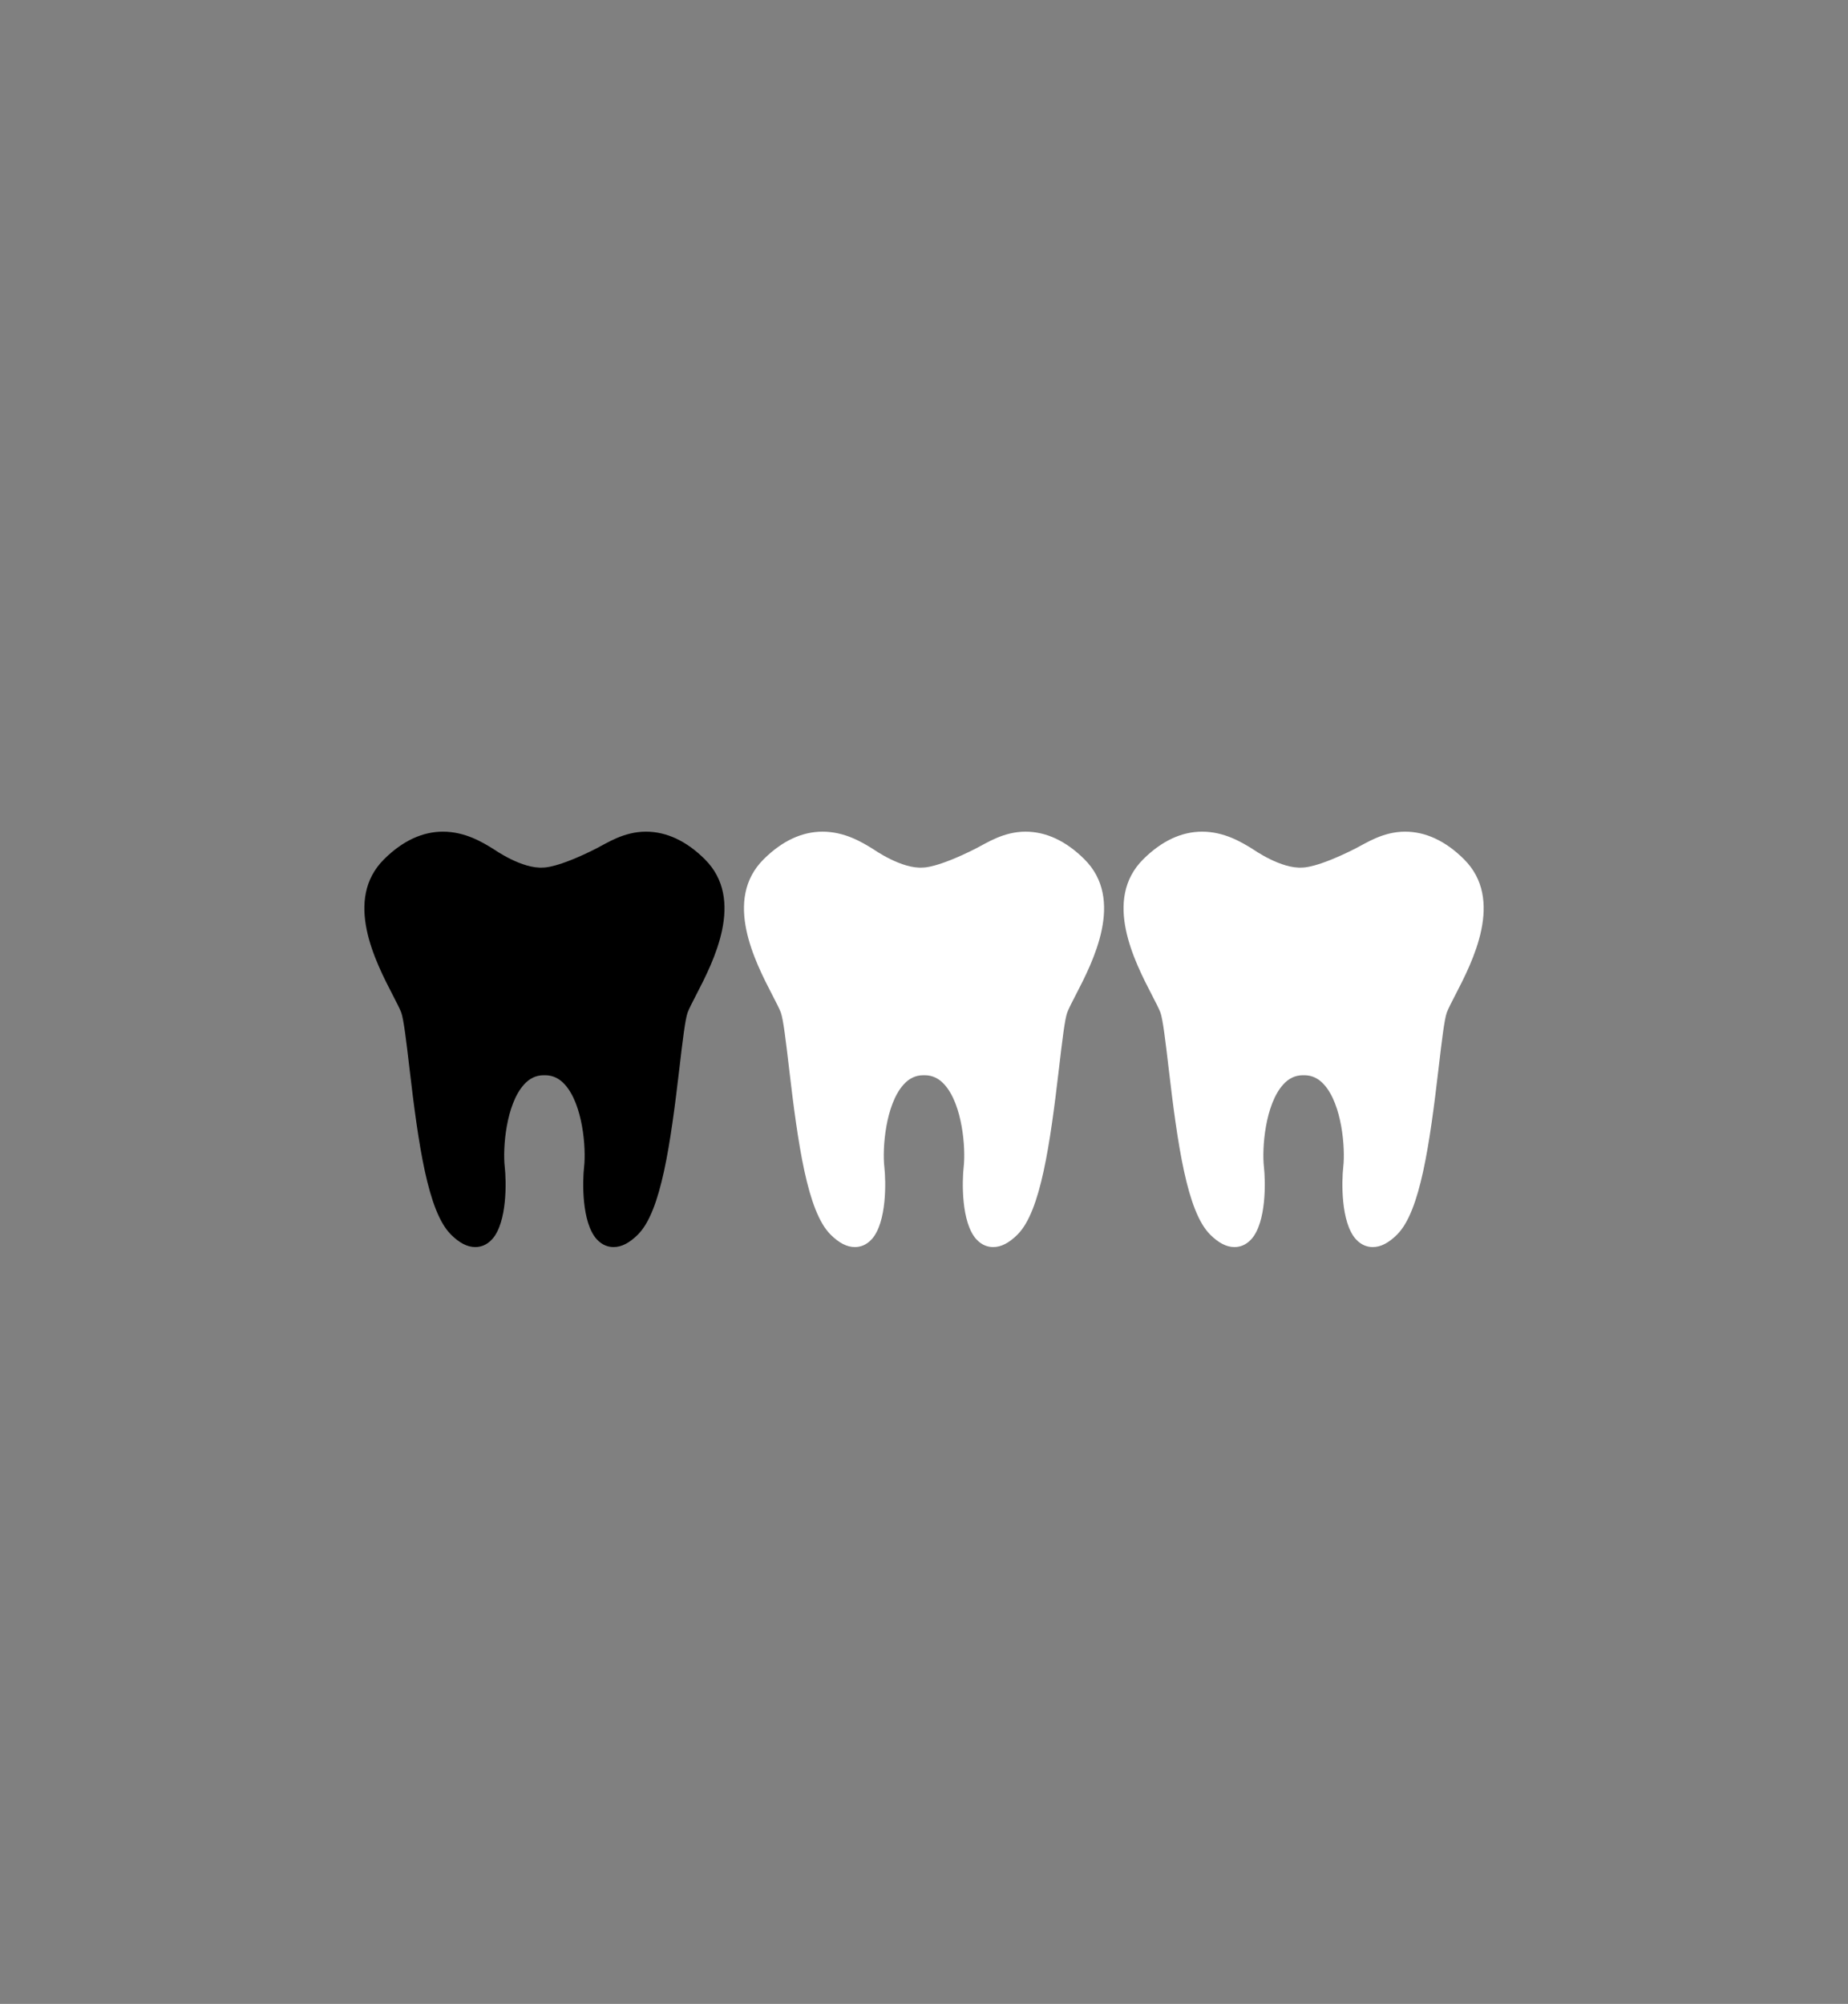
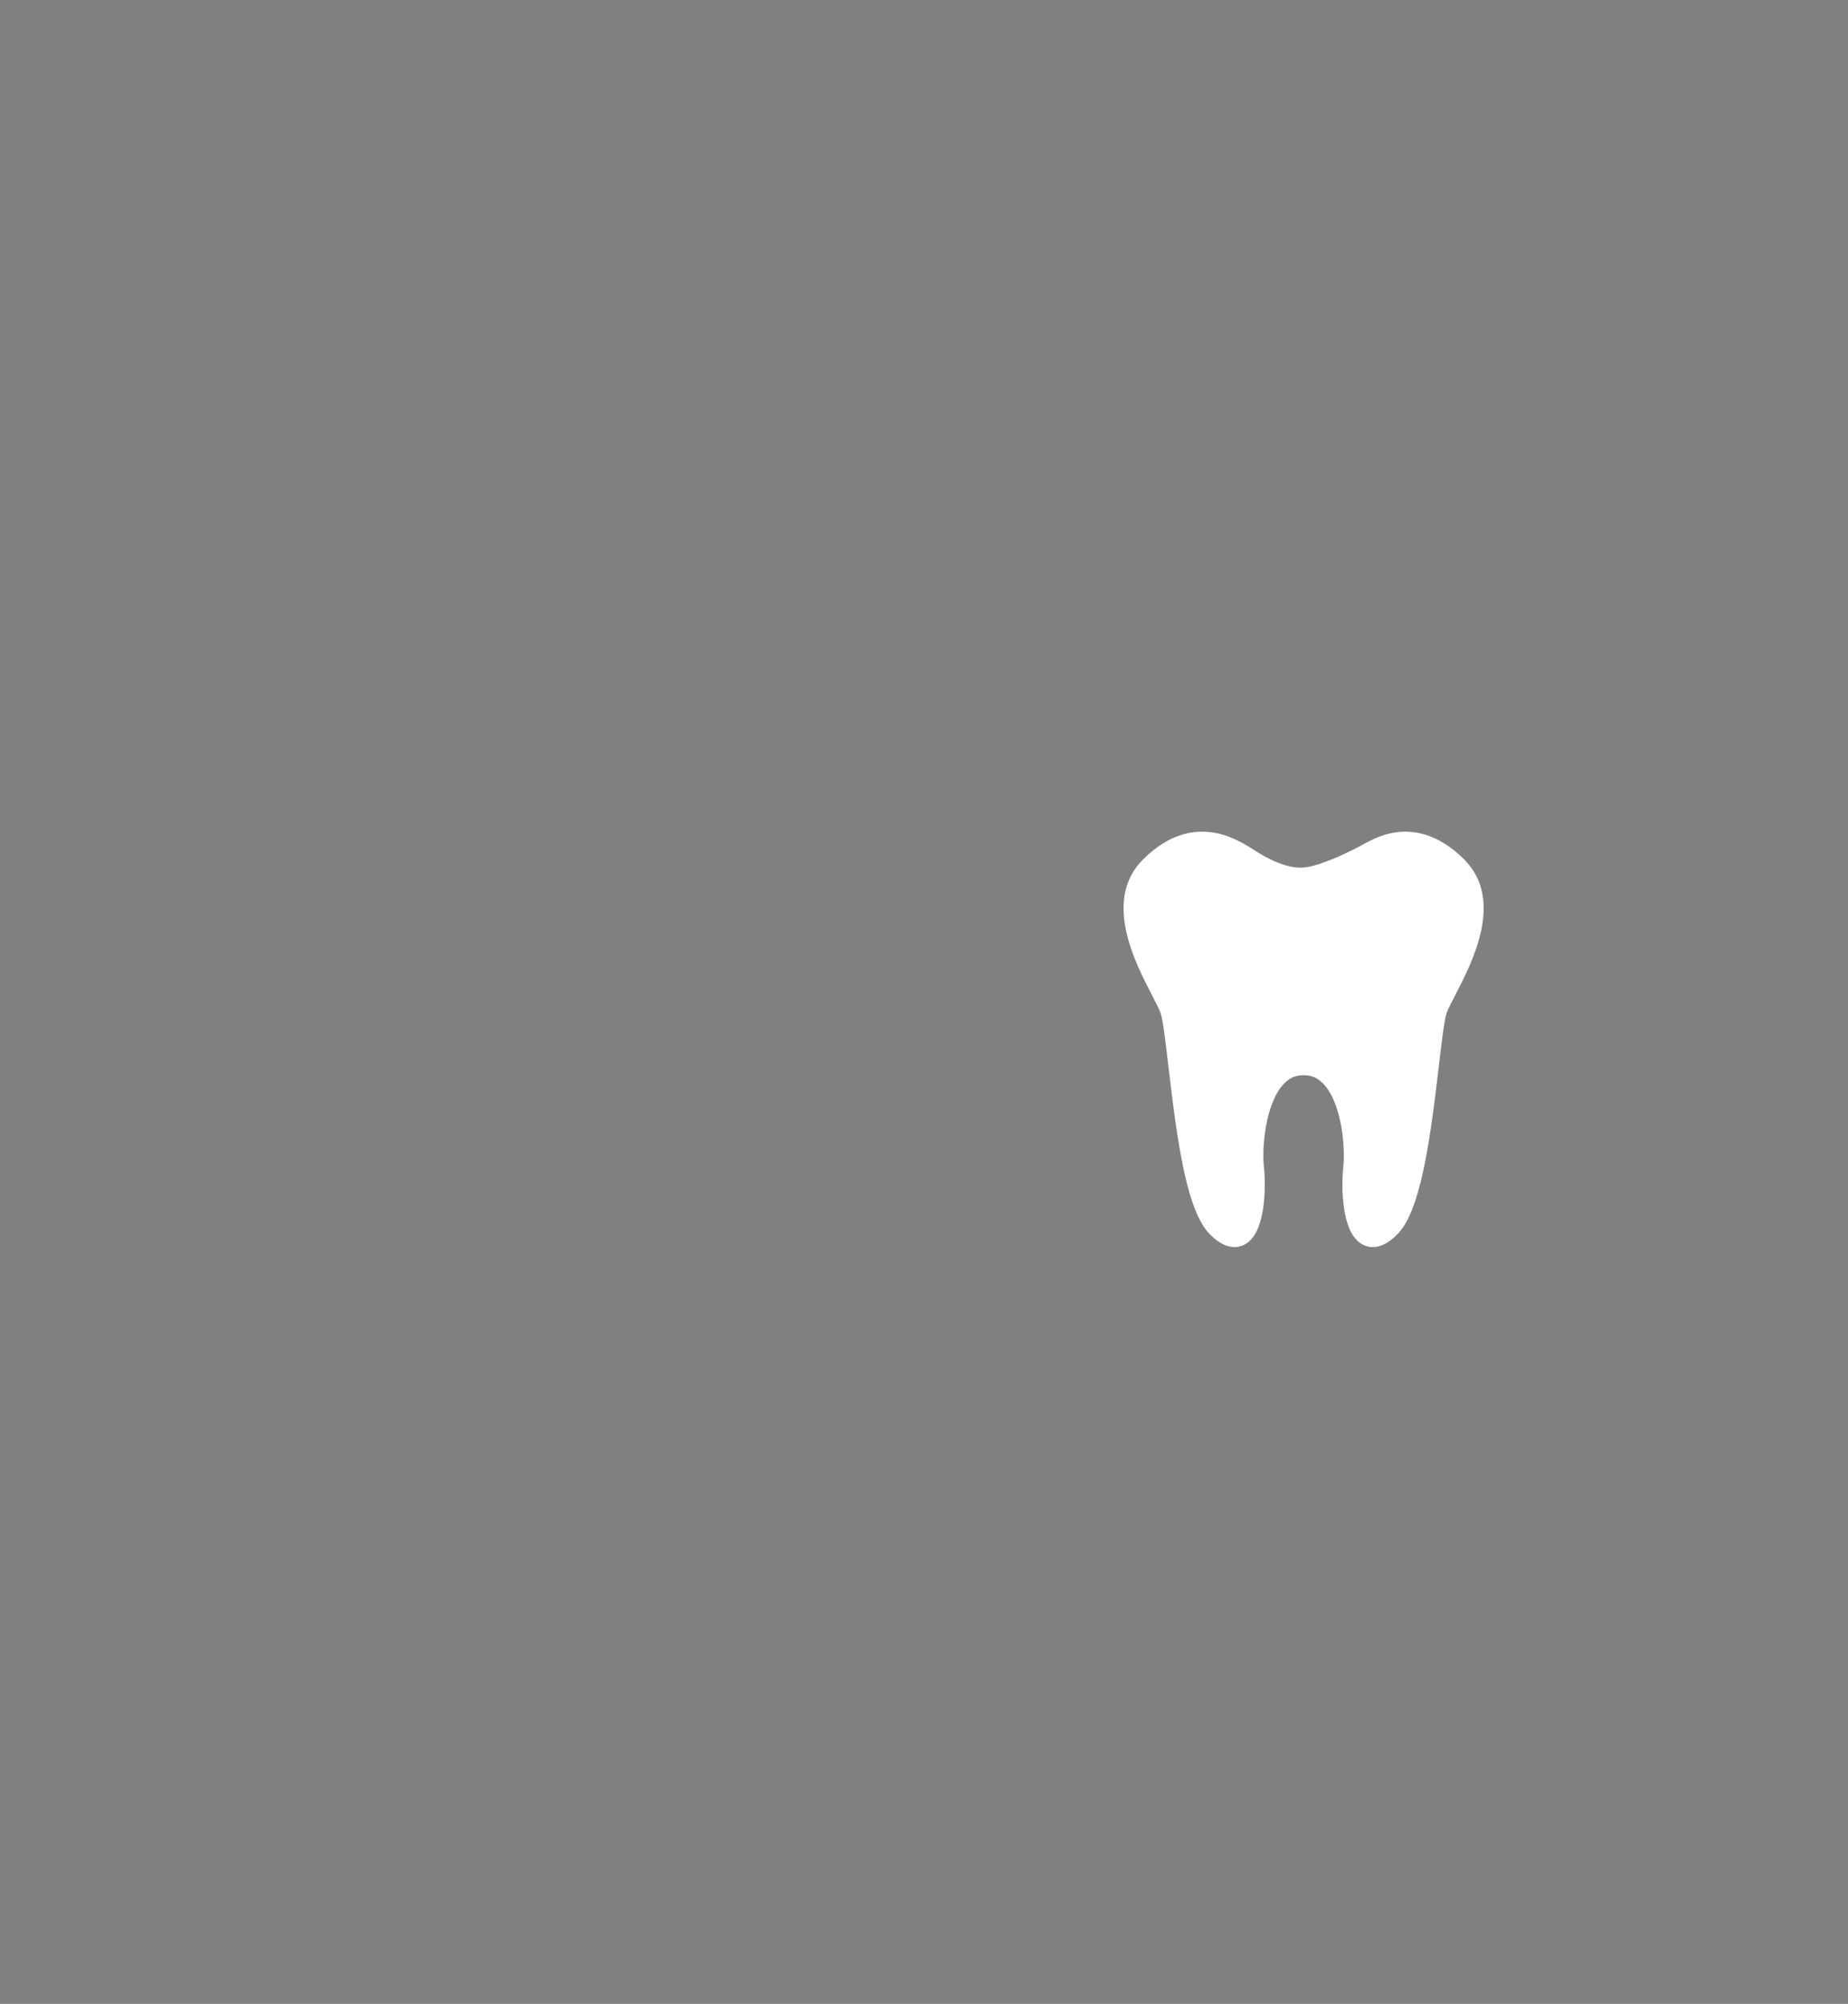
<svg xmlns="http://www.w3.org/2000/svg" id="Ebene_1" width="166" height="180" version="1.1" viewBox="0 0 166 180">
  <rect x="0" y="0" width="166" height="180" fill="#808080" stroke="none" />
  <defs>
    <style>
      .st0 {
        fill: #fff;
      }
    </style>
  </defs>
-   <path class="st0" d="M89.212,112.019h-0c-.404-0-.996-.125-1.523-.715-1.354-1.517-1.271-5.196-1.124-6.485.192-1.69-.114-5.591-1.715-7.384-.504-.564-1.08-.843-1.762-.851-.029.002-.058.004-.087.004l-.087-.004c-.682.008-1.258.286-1.762.851-1.601,1.794-1.907,5.695-1.715,7.384.146,1.29.23,4.969-1.124,6.486-.527.59-1.119.714-1.523.714-.715,0-1.431-.369-2.19-1.128-2.069-2.069-2.917-8.043-3.737-15.059-.258-2.208-.503-4.294-.727-4.888-.136-.358-.422-.91-.753-1.55-1.553-3.001-4.444-8.587-.776-12.222,1.652-1.637,3.427-2.467,5.278-2.467,1.991,0,3.537.947,4.461,1.513.185.113,2.648,1.863,4.574,1.709,0,0,1.243.061,4.737-1.709.966-.489,2.47-1.513,4.462-1.513,1.85,0,3.626.83,5.278,2.466,3.668,3.636.776,9.222-.777,12.223-.331.639-.617,1.191-.752,1.55-.225.594-.469,2.679-.727,4.887-.82,7.015-1.668,12.991-3.737,15.06-.759.759-1.475,1.128-2.19,1.128Z" />
-   <path d="M55.114,112.019h-0c-.404-0-.996-.125-1.523-.715-1.354-1.517-1.271-5.196-1.124-6.485.192-1.69-.114-5.591-1.715-7.384-.504-.564-1.08-.843-1.762-.851-.029.002-.058.004-.087.004l-.087-.004c-.682.008-1.258.286-1.762.851-1.601,1.794-1.907,5.695-1.715,7.384.146,1.29.23,4.969-1.124,6.486-.527.59-1.119.714-1.523.714-.715,0-1.431-.369-2.19-1.128-2.069-2.069-2.917-8.043-3.737-15.059-.258-2.208-.503-4.294-.727-4.888-.136-.358-.422-.91-.753-1.55-1.553-3.001-4.444-8.587-.776-12.222,1.652-1.637,3.427-2.467,5.278-2.467,1.991,0,3.537.947,4.461,1.513.185.113,2.648,1.863,4.574,1.709,0,0,1.243.061,4.737-1.709.966-.489,2.47-1.513,4.462-1.513,1.85,0,3.626.83,5.278,2.466,3.668,3.636.776,9.222-.777,12.223-.331.639-.617,1.191-.752,1.55-.225.594-.469,2.679-.727,4.887-.82,7.015-1.668,12.991-3.737,15.06-.759.759-1.475,1.128-2.19,1.128Z" />
  <path class="st0" d="M123.309,112.019h-0c-.404-0-.996-.125-1.523-.715-1.354-1.517-1.271-5.196-1.124-6.485.192-1.69-.114-5.591-1.715-7.384-.504-.564-1.08-.843-1.762-.851-.029.002-.058.004-.087.004l-.087-.004c-.682.008-1.258.286-1.762.851-1.601,1.794-1.907,5.695-1.715,7.384.146,1.29.23,4.969-1.124,6.486-.527.59-1.119.714-1.523.714-.715,0-1.431-.369-2.19-1.128-2.069-2.069-2.917-8.043-3.737-15.059-.258-2.208-.503-4.294-.727-4.888-.136-.358-.422-.91-.753-1.55-1.553-3.001-4.444-8.587-.776-12.222,1.652-1.637,3.427-2.467,5.278-2.467,1.991,0,3.537.947,4.461,1.513.185.113,2.648,1.863,4.574,1.709,0,0,1.243.061,4.737-1.709.966-.489,2.47-1.513,4.462-1.513,1.85,0,3.626.83,5.278,2.466,3.668,3.636.776,9.222-.777,12.223-.331.639-.617,1.191-.752,1.55-.225.594-.469,2.679-.727,4.887-.82,7.015-1.668,12.991-3.737,15.06-.759.759-1.475,1.128-2.19,1.128Z" />
</svg>